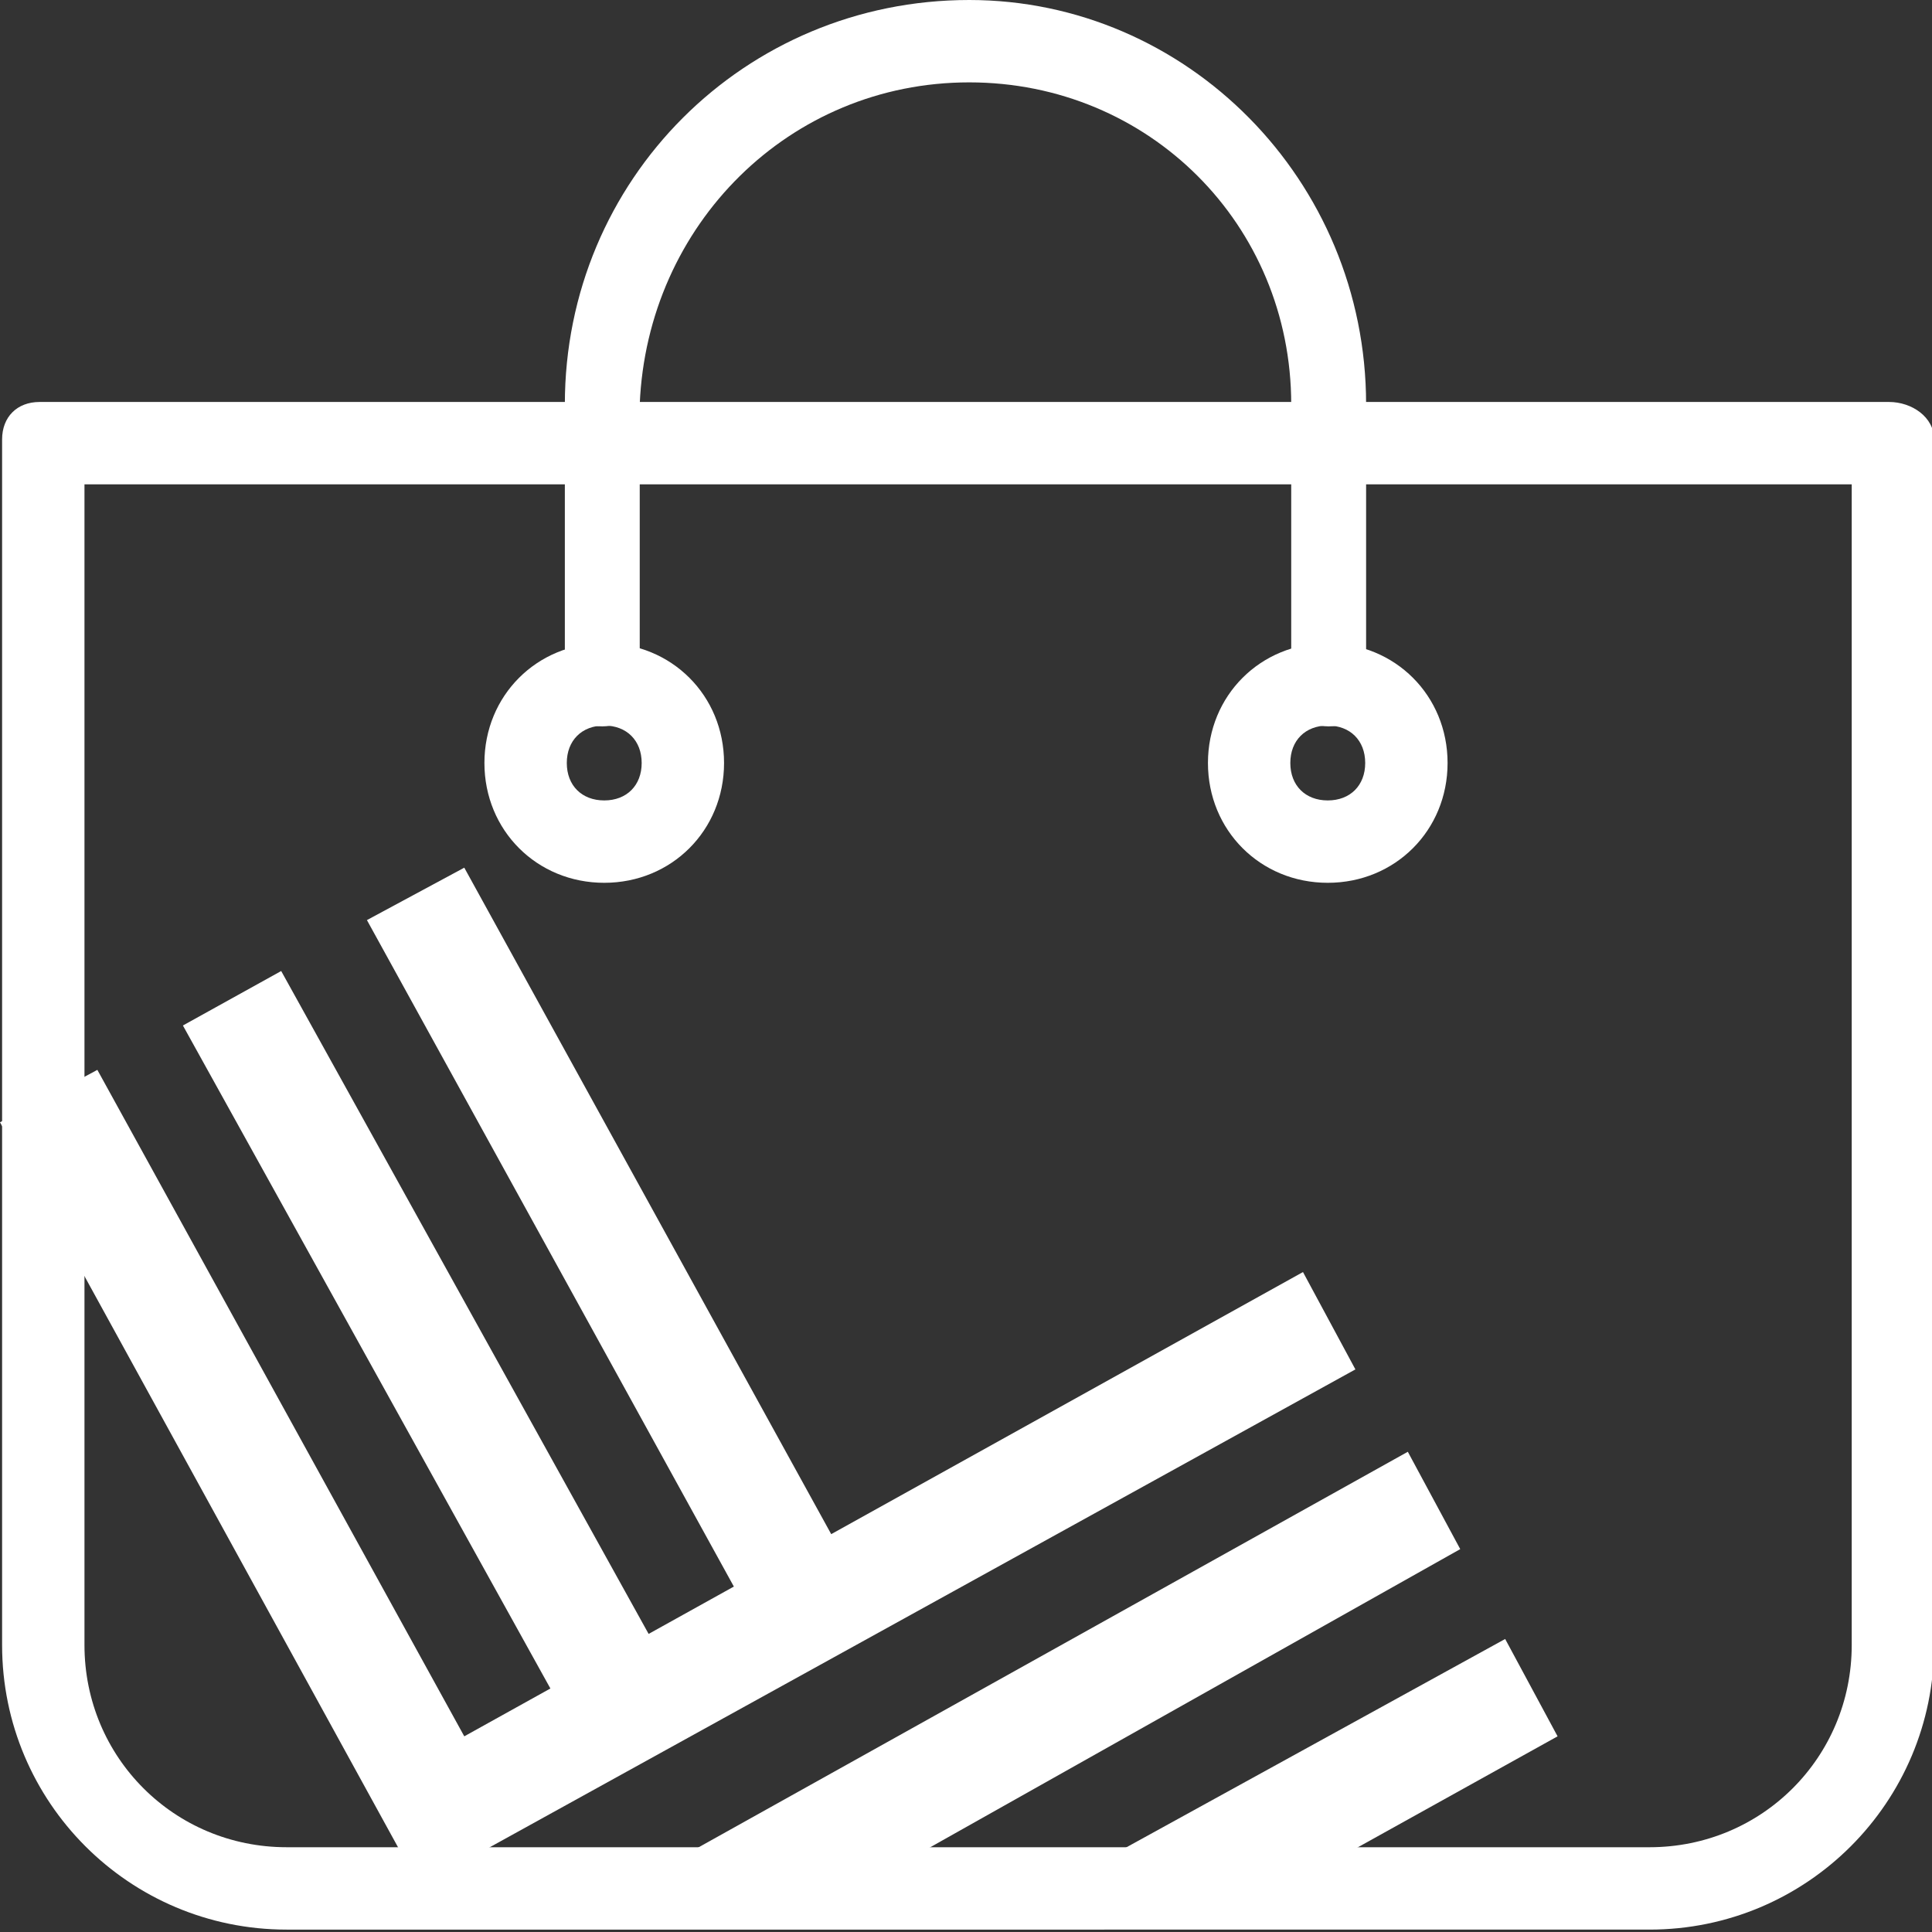
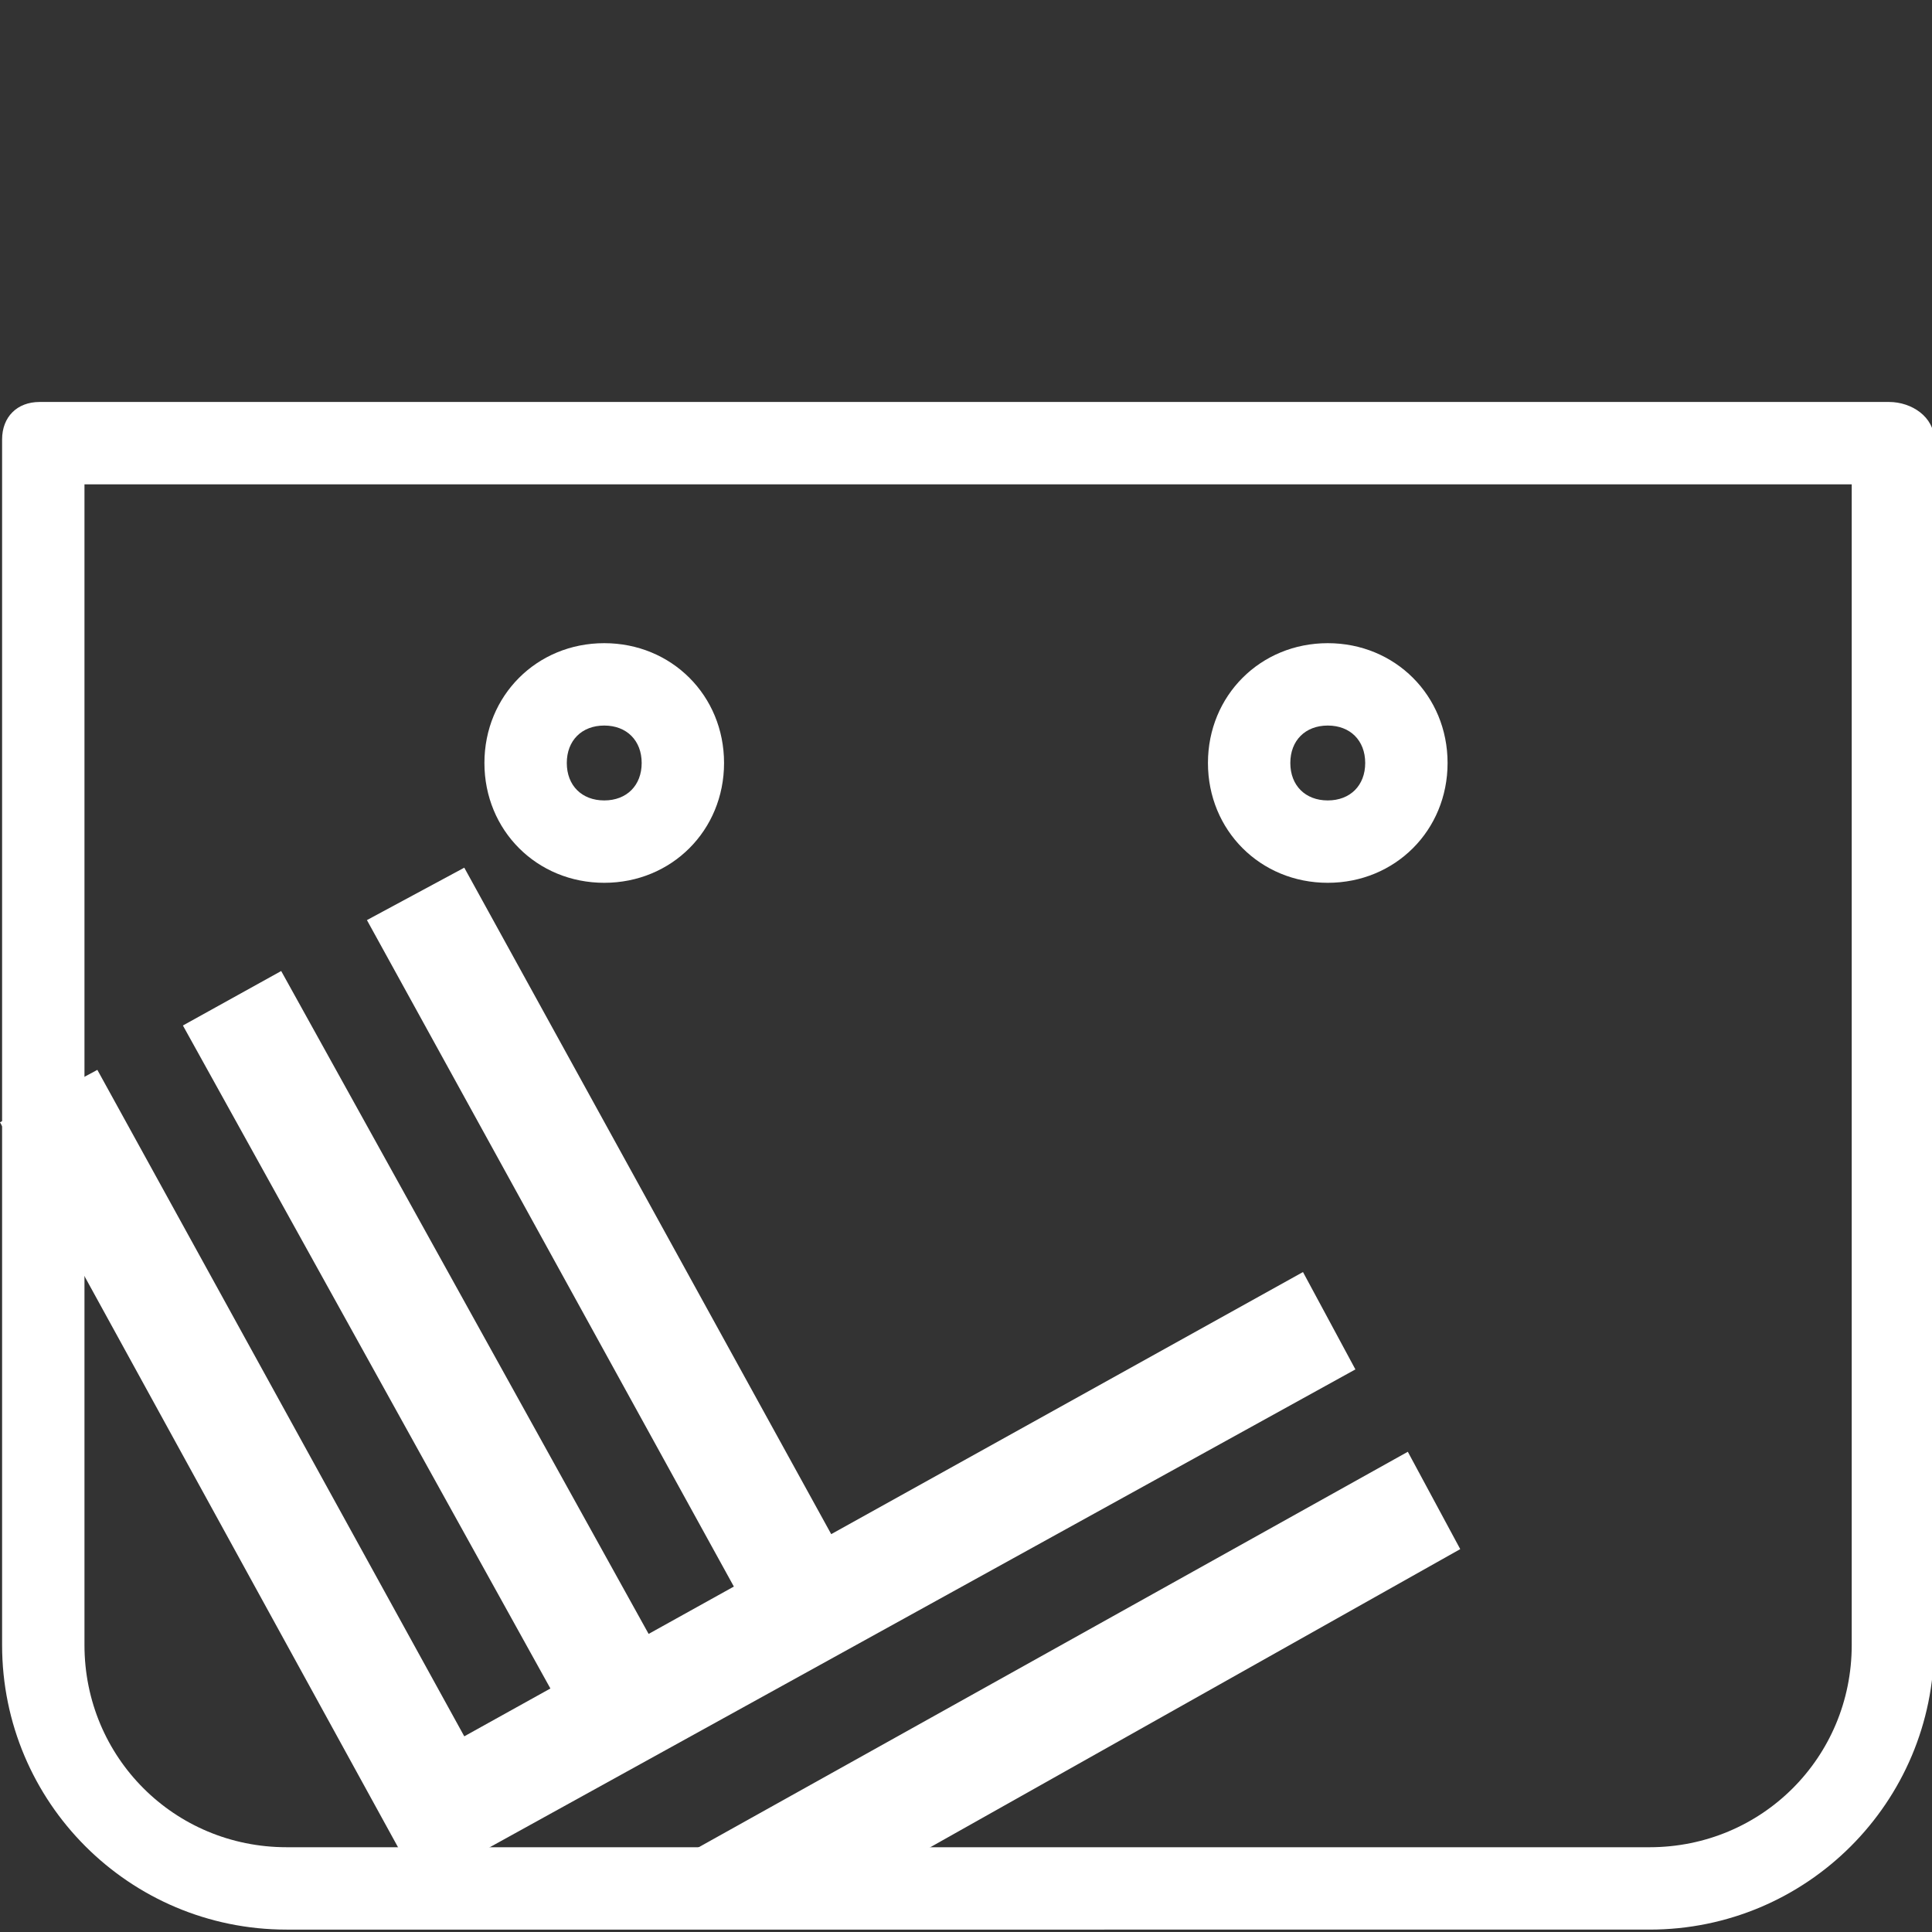
<svg xmlns="http://www.w3.org/2000/svg" version="1.1" id="Gruppe_559" x="0px" y="0px" viewBox="0 0 25.8 25.8" style="enable-background:new 0 0 25.8 25.8;" xml:space="preserve">
  <rect x="0" y="0" width="25.8" height="25.8" fill="#333333" stroke="none" />
  <style type="text/css">
	.st0{fill:#FFFFFF;}
</style>
  <g id="Gruppe_551" transform="translate(0.028 5.368)">
    <g id="Gruppe_550">
      <path id="Pfad_261" class="st0" d="M25.2,0H0.5C0.2,0,0,0.2,0,0.5v16.1c0,2.1,1.7,3.8,3.8,3.8H22c2.1,0,3.8-1.7,3.8-3.8V0.5    C25.8,0.2,25.5,0,25.2,0z M24.7,16.6c0,1.5-1.2,2.7-2.7,2.7H3.8c-1.5,0-2.7-1.2-2.7-2.7V1.1h23.6V16.6z" />
    </g>
  </g>
  <g id="Gruppe_553" transform="translate(7.543)">
    <g id="Gruppe_552">
-       <path id="Pfad_262" class="st0" d="M5.4,0C2.4,0,0,2.4,0,5.4v3.8c0,0.3,0.2,0.5,0.5,0.5s0.5-0.2,0.5-0.5V5.4C1.1,3,3,1.1,5.4,1.1    c2.4,0,4.3,1.9,4.3,4.3v3.8c0,0.3,0.2,0.5,0.5,0.5s0.5-0.2,0.5-0.5V5.4C10.7,2.4,8.3,0,5.4,0z" />
-     </g>
+       </g>
  </g>
  <g id="Gruppe_555" transform="translate(6.469 8.589)">
    <g id="Gruppe_554">
      <path id="Pfad_263" class="st0" d="M1.6,0C0.7,0,0,0.7,0,1.6s0.7,1.6,1.6,1.6s1.6-0.7,1.6-1.6C3.2,0.7,2.5,0,1.6,0z M1.6,2.1    c-0.3,0-0.5-0.2-0.5-0.5s0.2-0.5,0.5-0.5c0.3,0,0.5,0.2,0.5,0.5C2.1,1.9,1.9,2.1,1.6,2.1L1.6,2.1z" />
    </g>
  </g>
  <g id="Gruppe_557" transform="translate(16.131 8.589)">
    <g id="Gruppe_556">
      <path id="Pfad_264" class="st0" d="M1.6,0C0.7,0,0,0.7,0,1.6s0.7,1.6,1.6,1.6c0.9,0,1.6-0.7,1.6-1.6v0C3.2,0.7,2.5,0,1.6,0z     M1.6,2.1c-0.3,0-0.5-0.2-0.5-0.5s0.2-0.5,0.5-0.5c0.3,0,0.5,0.2,0.5,0.5c0,0,0,0,0,0C2.1,1.9,1.9,2.1,1.6,2.1L1.6,2.1z" />
    </g>
  </g>
  <g id="Gruppe_558" transform="translate(0 11.587)">
    <rect id="Rechteck_107" x="4.8" y="1.1" transform="matrix(0.875 -0.485 0.485 0.875 -2.291 3.473)" class="st0" width="1.5" height="10.2" />
-     <path id="Pfad_265" class="st0" d="M17.2,13.6l3.6-2l-0.7-1.3l-6,3.3L17.2,13.6z" />
    <path id="Pfad_266" class="st0" d="M19.5,9.1l-0.7-1.3L8.4,13.6h3.1L19.5,9.1z" />
    <path id="Pfad_267" class="st0" d="M6.2,0L4.9,0.7l4.9,8.9l-3.6,2L1.3,2.7L0,3.4l5.6,10.2l12.5-6.9l-0.7-1.3l-6.3,3.5L6.2,0z" />
  </g>
</svg>